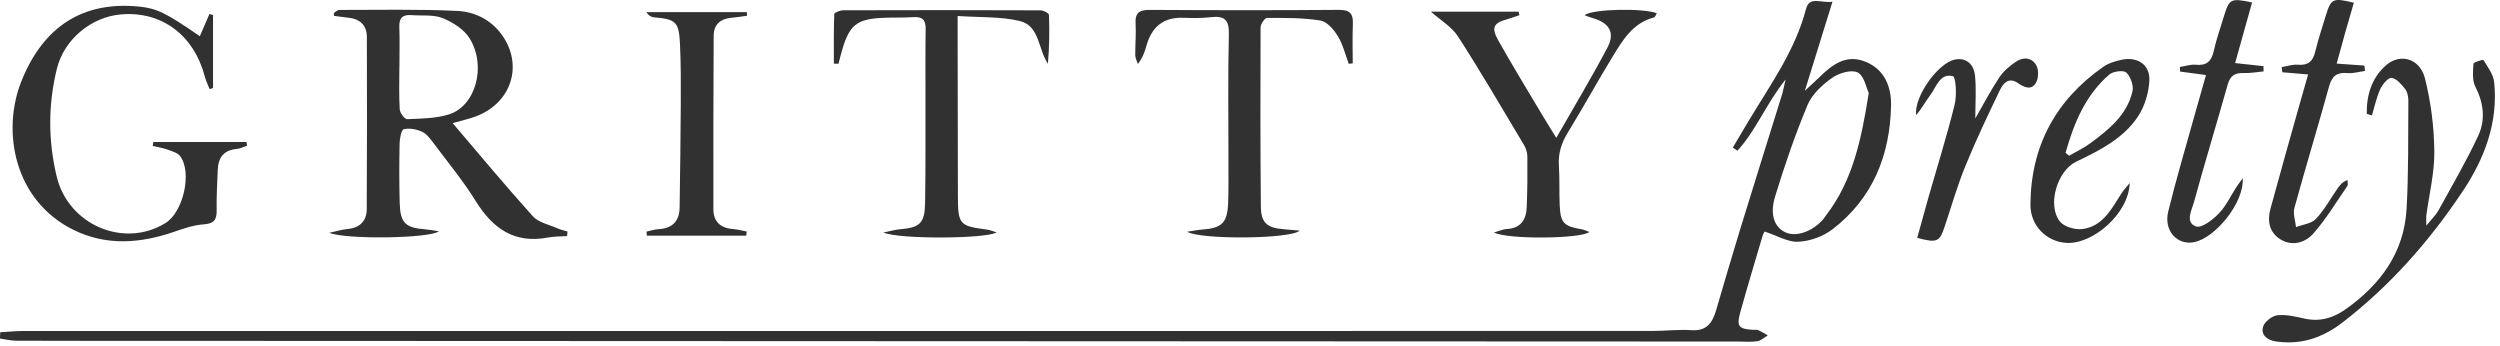
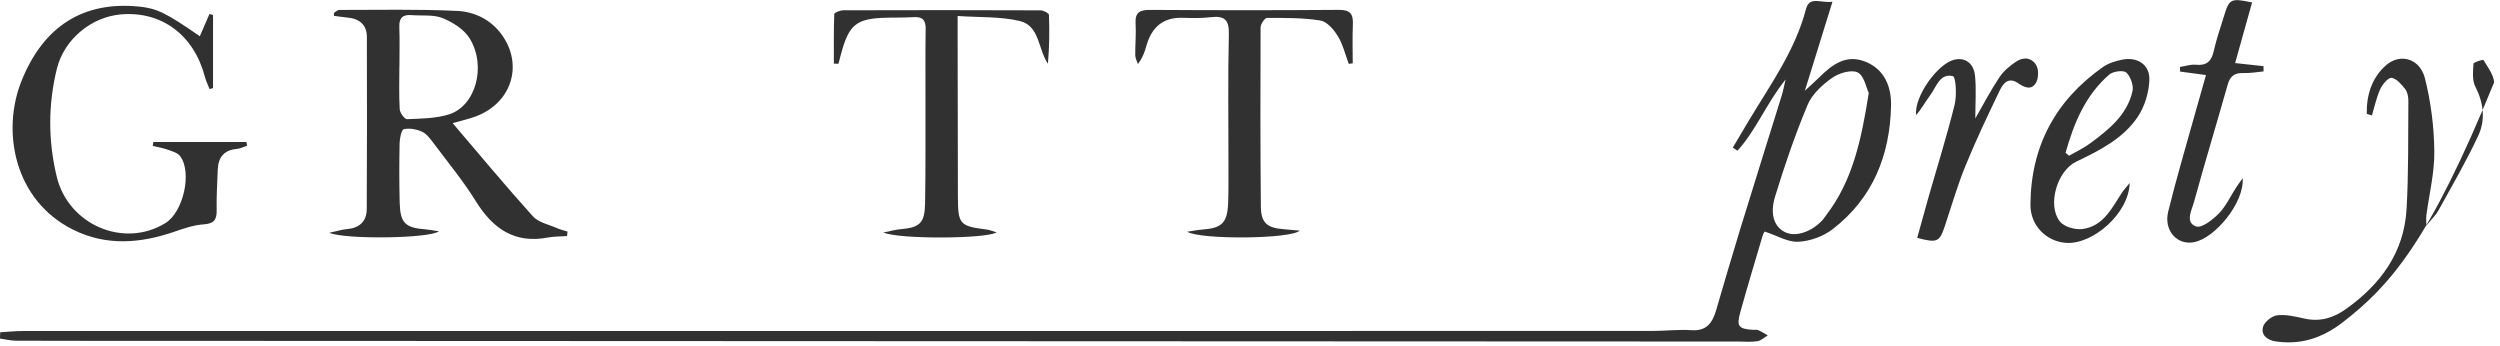
<svg xmlns="http://www.w3.org/2000/svg" fill="none" viewBox="0 0 246 34" height="34" width="246">
  <path fill="#313131" d="M0.02 32.695C0.793 32.651 1.565 32.57 2.338 32.57C15.812 32.564 29.285 32.57 42.759 32.57C82.683 32.57 122.606 32.571 162.53 32.566C163.84 32.566 165.157 32.404 166.459 32.49C167.984 32.591 168.522 31.705 168.88 30.483C169.655 27.838 170.425 25.191 171.234 22.556C172.587 18.15 173.972 13.755 175.336 9.353C175.453 8.977 175.521 8.585 175.702 7.82C173.777 10.228 172.789 12.844 170.964 14.83C170.812 14.727 170.659 14.625 170.507 14.522C171.043 13.619 171.576 12.714 172.116 11.814C174.229 8.297 176.65 4.948 177.713 0.879C178.052 -0.418 179.177 0.327 180.314 0.173C179.405 3.102 178.563 5.817 177.597 8.932C178.271 8.305 178.656 7.966 179.02 7.606C180.294 6.348 181.673 5.3 183.582 6.08C185.477 6.854 186.117 8.591 186.08 10.39C185.979 15.267 184.286 19.52 180.316 22.563C179.401 23.264 178.106 23.732 176.96 23.789C175.927 23.841 174.859 23.183 173.644 22.785C173.686 22.699 173.517 22.947 173.435 23.221C172.689 25.733 171.934 28.242 171.233 30.766C170.861 32.108 171.086 32.364 172.469 32.454C172.649 32.466 172.852 32.417 173.007 32.484C173.334 32.626 173.636 32.826 173.947 33.003C173.609 33.202 173.289 33.518 172.928 33.574C172.31 33.671 171.666 33.608 171.033 33.608C119.309 33.586 67.586 33.563 15.862 33.54C11.115 33.538 6.367 33.545 1.62 33.527C1.08 33.525 0.54 33.39 0 33.317C0.006 33.11 0.012 32.904 0.018 32.697L0.02 32.695ZM183.887 9.147C183.64 8.641 183.434 7.441 182.794 7.127C182.168 6.82 180.939 7.193 180.263 7.674C179.305 8.355 178.3 9.279 177.863 10.328C176.635 13.27 175.596 16.3 174.666 19.351C174.125 21.125 174.612 22.32 175.628 22.835C176.661 23.359 178.261 22.842 179.369 21.618C179.489 21.485 179.579 21.325 179.688 21.182C182.317 17.763 183.164 13.717 183.887 9.147Z" />
  <path fill="#313131" d="M32.857 1.27C33.033 1.168 33.209 0.977 33.386 0.977C37.26 0.98 41.14 0.891 45.006 1.075C46.718 1.157 48.338 1.951 49.402 3.452C51.53 6.455 50.306 10.175 46.775 11.47C46.109 11.714 45.409 11.868 44.541 12.116C47.226 15.26 49.769 18.331 52.44 21.287C52.992 21.898 54.011 22.093 54.825 22.455C55.148 22.599 55.502 22.674 55.842 22.781C55.828 22.931 55.814 23.081 55.8 23.231C55.175 23.274 54.537 23.255 53.926 23.371C50.627 24.001 48.496 22.498 46.818 19.794C45.584 17.805 44.081 15.983 42.673 14.104C42.351 13.675 41.996 13.179 41.539 12.966C40.999 12.715 40.298 12.586 39.735 12.712C39.499 12.765 39.331 13.607 39.321 14.094C39.28 16.036 39.281 17.98 39.329 19.921C39.38 21.958 39.868 22.418 41.918 22.574C42.286 22.602 42.651 22.68 43.182 22.759C42.308 23.464 34.065 23.59 32.398 22.908C33.198 22.735 33.656 22.584 34.123 22.546C35.361 22.445 36.081 21.799 36.087 20.569C36.118 14.923 36.119 9.276 36.099 3.63C36.095 2.444 35.377 1.841 34.215 1.733C33.764 1.691 33.316 1.618 32.867 1.56C32.863 1.464 32.859 1.367 32.856 1.271L32.857 1.27ZM39.305 6.57H39.298C39.298 7.966 39.248 9.366 39.333 10.757C39.355 11.11 39.818 11.737 40.057 11.727C41.441 11.668 42.884 11.663 44.186 11.253C46.791 10.433 47.889 6.556 46.232 3.806C45.691 2.907 44.574 2.197 43.564 1.786C42.651 1.414 41.524 1.572 40.492 1.487C39.64 1.417 39.259 1.755 39.293 2.652C39.343 3.956 39.305 5.264 39.305 6.57Z" />
  <path fill="#313131" d="M15.085 13.974H24.246C24.269 14.095 24.293 14.216 24.316 14.337C23.976 14.447 23.642 14.624 23.296 14.655C22.02 14.769 21.468 15.502 21.427 16.714C21.382 18.023 21.289 19.334 21.32 20.641C21.343 21.586 21.093 22.005 20.055 22.075C19.086 22.14 18.118 22.469 17.187 22.791C13.819 23.956 10.451 24.228 7.18 22.594C1.368 19.691 0.154 12.902 2.1 8.009C4.275 2.54 8.23 0.104 13.675 0.647C15.428 0.822 16.332 1.259 19.663 3.566C19.986 2.82 20.298 2.099 20.61 1.378C20.728 1.41 20.845 1.442 20.963 1.473V8.668C20.85 8.7 20.737 8.733 20.623 8.765C20.466 8.36 20.268 7.967 20.159 7.55C19.082 3.449 15.913 1.083 11.918 1.415C8.974 1.66 6.312 3.878 5.6 6.754C4.726 10.284 4.734 13.842 5.578 17.367C6.723 22.152 12.22 24.467 16.292 21.942C18.038 20.859 18.927 16.961 17.727 15.367C17.47 15.025 16.914 14.877 16.469 14.717C16.007 14.551 15.512 14.478 15.031 14.364C15.049 14.233 15.067 14.102 15.086 13.971L15.085 13.974Z" />
-   <path fill="#313131" d="M153.139 13.567C154.946 10.399 156.645 7.578 158.178 4.67C158.954 3.198 158.343 2.226 156.676 1.769C156.438 1.704 156.211 1.598 155.92 1.489C156.727 0.877 161.657 0.777 163.031 1.304C162.934 1.454 162.87 1.685 162.755 1.715C160.708 2.241 159.706 3.9 158.716 5.513C157.204 7.977 155.824 10.523 154.307 12.984C153.664 14.027 153.315 15.063 153.395 16.293C153.481 17.6 153.415 18.916 153.476 20.225C153.556 21.948 153.884 22.265 155.642 22.565C155.883 22.606 156.111 22.724 156.391 22.823C155.669 23.493 148.419 23.594 147.004 22.88C147.565 22.719 147.908 22.55 148.257 22.534C149.634 22.473 150.175 21.628 150.228 20.408C150.3 18.737 150.308 17.063 150.292 15.39C150.288 15.006 150.148 14.58 149.948 14.247C147.817 10.679 145.724 7.085 143.472 3.594C142.848 2.627 141.731 1.979 140.796 1.145H149.43C149.457 1.26 149.485 1.375 149.512 1.491C149.098 1.629 148.69 1.787 148.27 1.903C146.967 2.262 146.719 2.711 147.423 3.965C148.773 6.367 150.212 8.72 151.62 11.089C152.053 11.818 152.507 12.536 153.139 13.567Z" />
  <path fill="#313131" d="M132.719 6.284C132.375 5.37 132.148 4.384 131.649 3.565C131.256 2.921 130.584 2.127 129.935 2.022C128.211 1.741 126.433 1.762 124.676 1.764C124.455 1.764 124.042 2.366 124.041 2.69C124.015 8.564 124.014 14.439 124.069 20.313C124.084 21.938 124.682 22.432 126.337 22.556C126.799 22.591 127.26 22.637 127.891 22.694C127.041 23.524 118.167 23.607 116.813 22.804C117.469 22.706 117.865 22.621 118.264 22.592C120.253 22.451 120.781 21.934 120.851 19.916C120.896 18.607 120.879 17.296 120.88 15.985C120.884 11.782 120.817 7.578 120.92 3.378C120.955 1.943 120.486 1.534 119.151 1.691C118.258 1.796 117.345 1.784 116.444 1.75C114.461 1.676 113.322 2.664 112.806 4.509C112.641 5.099 112.441 5.679 111.968 6.3C111.877 6.013 111.712 5.727 111.709 5.439C111.697 4.4 111.804 3.357 111.742 2.323C111.676 1.221 112.149 0.968 113.172 0.974C119.361 1.013 125.552 1.02 131.741 0.971C132.848 0.962 133.165 1.36 133.122 2.381C133.068 3.662 133.109 4.947 133.109 6.23C132.979 6.248 132.849 6.266 132.72 6.284H132.719Z" />
  <path fill="#313131" d="M82.052 6.262C82.052 4.634 82.029 3.004 82.093 1.378C82.098 1.239 82.678 1.013 82.991 1.012C89.458 0.991 95.924 0.991 102.391 1.017C102.68 1.018 103.211 1.299 103.217 1.467C103.28 3.056 103.255 4.65 103.115 6.272C102.14 4.845 102.312 2.54 100.35 2.069C98.46 1.615 96.434 1.726 94.231 1.573C94.231 2.406 94.231 2.975 94.231 3.544C94.239 8.79 94.241 14.037 94.257 19.283C94.265 22.095 94.409 22.242 97.14 22.594C97.421 22.63 97.691 22.755 98.054 22.866C97.147 23.496 88.47 23.573 86.929 22.876C87.685 22.725 88.113 22.597 88.549 22.56C90.52 22.394 90.997 21.97 91.03 19.956C91.086 16.565 91.061 13.172 91.067 9.78C91.071 7.473 91.048 5.166 91.084 2.86C91.098 1.992 90.794 1.629 89.9 1.687C88.818 1.757 87.729 1.703 86.647 1.766C84.328 1.902 83.6 2.501 82.913 4.759C82.761 5.258 82.641 5.768 82.507 6.272C82.355 6.269 82.204 6.266 82.052 6.264V6.262Z" />
-   <path fill="#313131" d="M232.89 11.205C232.861 9.373 233.365 7.668 234.783 6.422C236.175 5.2 238.118 5.751 238.613 7.703C239.205 10.032 239.509 12.486 239.538 14.89C239.564 16.986 239.032 19.089 238.753 21.19C238.726 21.391 238.749 21.599 238.749 22.204C239.297 21.528 239.689 21.167 239.933 20.724C241.275 18.285 242.685 15.874 243.859 13.355C244.588 11.791 244.397 10.129 243.569 8.517C243.248 7.892 243.342 7.019 243.39 6.268C243.4 6.118 244.332 5.841 244.372 5.906C244.791 6.599 245.35 7.324 245.428 8.086C245.832 12.052 244.477 15.602 242.335 18.814C239.061 23.721 235.189 28.123 230.491 31.741C228.995 32.893 227.315 33.647 225.385 33.685C224.892 33.695 224.392 33.668 223.905 33.592C223.087 33.464 222.442 32.947 222.689 32.14C222.839 31.65 223.57 31.081 224.094 31.022C224.961 30.925 225.883 31.154 226.76 31.348C228.285 31.685 229.592 31.297 230.838 30.411C234.25 27.985 236.559 24.85 236.806 20.573C237.01 17.027 236.954 13.465 236.983 9.91C236.986 9.519 236.89 9.045 236.66 8.752C236.302 8.297 235.818 7.725 235.329 7.664C234.998 7.623 234.428 8.307 234.212 8.78C233.84 9.593 233.66 10.495 233.399 11.359C233.229 11.307 233.06 11.257 232.89 11.205Z" />
-   <path fill="#313131" d="M73.517 1.547C73.024 1.614 72.532 1.704 72.037 1.742C70.922 1.827 70.232 2.376 70.226 3.522C70.197 9.212 70.185 14.902 70.197 20.592C70.2 21.844 70.937 22.457 72.168 22.545C72.608 22.576 73.042 22.699 73.478 22.781C73.463 22.916 73.448 23.052 73.433 23.187H63.658C63.642 23.056 63.626 22.925 63.61 22.794C64.006 22.709 64.4 22.57 64.8 22.549C66.182 22.477 66.856 21.746 66.875 20.394C66.922 17.007 66.972 13.62 66.989 10.233C66.999 8.246 67.003 6.256 66.908 4.272C66.806 2.157 66.483 1.889 64.42 1.712C64.136 1.688 63.858 1.588 63.605 1.197H73.487C73.498 1.314 73.508 1.431 73.519 1.548L73.517 1.547Z" />
+   <path fill="#313131" d="M232.89 11.205C232.861 9.373 233.365 7.668 234.783 6.422C236.175 5.2 238.118 5.751 238.613 7.703C239.205 10.032 239.509 12.486 239.538 14.89C239.564 16.986 239.032 19.089 238.753 21.19C238.726 21.391 238.749 21.599 238.749 22.204C239.297 21.528 239.689 21.167 239.933 20.724C241.275 18.285 242.685 15.874 243.859 13.355C244.588 11.791 244.397 10.129 243.569 8.517C243.248 7.892 243.342 7.019 243.39 6.268C243.4 6.118 244.332 5.841 244.372 5.906C244.791 6.599 245.35 7.324 245.428 8.086C239.061 23.721 235.189 28.123 230.491 31.741C228.995 32.893 227.315 33.647 225.385 33.685C224.892 33.695 224.392 33.668 223.905 33.592C223.087 33.464 222.442 32.947 222.689 32.14C222.839 31.65 223.57 31.081 224.094 31.022C224.961 30.925 225.883 31.154 226.76 31.348C228.285 31.685 229.592 31.297 230.838 30.411C234.25 27.985 236.559 24.85 236.806 20.573C237.01 17.027 236.954 13.465 236.983 9.91C236.986 9.519 236.89 9.045 236.66 8.752C236.302 8.297 235.818 7.725 235.329 7.664C234.998 7.623 234.428 8.307 234.212 8.78C233.84 9.593 233.66 10.495 233.399 11.359C233.229 11.307 233.06 11.257 232.89 11.205Z" />
  <path fill="#313131" d="M209.561 18.008C209.485 21 205.949 24.064 203.324 23.9C201.366 23.778 199.782 22.199 199.795 20.134C199.831 14.405 202.257 9.881 206.936 6.591C207.469 6.216 208.16 6.005 208.81 5.872C210.323 5.563 211.565 6.368 211.498 7.901C211.444 9.128 211.032 10.495 210.348 11.508C208.894 13.659 206.58 14.815 204.29 15.912C202.448 16.794 201.418 20.145 202.683 21.783C203.09 22.31 204.18 22.626 204.896 22.538C206.917 22.288 207.771 20.558 208.746 19.038C208.981 18.671 209.288 18.351 209.562 18.009L209.561 18.008ZM203.249 15.034C203.364 15.131 203.479 15.228 203.593 15.325C204.286 14.924 205.023 14.585 205.663 14.112C207.488 12.763 209.292 11.336 209.836 8.989C209.967 8.425 209.655 7.549 209.233 7.143C208.964 6.884 207.932 7.01 207.56 7.331C205.187 9.378 204.072 12.139 203.249 15.034Z" />
  <path fill="#313131" d="M220.68 17.538C220.85 19.942 217.981 23.41 215.905 23.829C214.242 24.165 212.891 22.697 213.351 20.82C214.147 17.575 215.107 14.369 216.002 11.149C216.337 9.944 216.684 8.742 217.07 7.384C216.095 7.253 215.305 7.147 214.515 7.041C214.512 6.89 214.51 6.74 214.507 6.589C215.029 6.509 215.561 6.32 216.07 6.371C217.146 6.479 217.613 6.019 217.837 5.007C218.09 3.863 218.486 2.749 218.828 1.625C219.362 -0.129 219.493 -0.199 221.606 0.239C221.058 2.196 220.511 4.15 219.935 6.206C221.033 6.325 221.88 6.418 222.727 6.51L222.737 7.025C222.083 7.085 221.425 7.216 220.775 7.188C219.917 7.152 219.452 7.453 219.211 8.306C218.117 12.177 216.946 16.027 215.881 19.905C215.664 20.695 214.985 21.894 216.095 22.282C216.64 22.473 217.727 21.629 218.326 21.015C219.036 20.288 219.48 19.302 220.046 18.433C220.246 18.126 220.469 17.834 220.682 17.535L220.68 17.538Z" />
-   <path fill="#313131" d="M227.12 7.326C226.124 7.242 225.353 7.177 224.583 7.112C224.56 6.942 224.537 6.772 224.513 6.603C225.045 6.517 225.587 6.324 226.108 6.369C227.117 6.456 227.59 6.037 227.819 5.086C228.105 3.902 228.485 2.741 228.846 1.576C229.383 -0.159 229.532 -0.229 231.619 0.265C231.334 1.25 231.045 2.23 230.767 3.213C230.5 4.158 230.246 5.107 229.929 6.259C230.957 6.331 231.808 6.391 232.658 6.451C232.677 6.628 232.697 6.805 232.716 6.982C232.145 7.058 231.565 7.239 231.005 7.189C229.974 7.098 229.469 7.458 229.186 8.485C228.081 12.488 226.867 16.461 225.768 20.466C225.612 21.035 225.864 21.716 225.927 22.346C226.592 22.091 227.44 22.011 227.882 21.545C228.708 20.674 229.297 19.578 229.989 18.578C230.22 18.243 230.463 17.917 230.99 17.714C230.99 17.913 231.07 18.167 230.978 18.302C229.889 19.887 228.89 21.557 227.624 22.988C226.846 23.868 225.575 24.272 224.404 23.557C223.301 22.884 223.086 21.748 223.407 20.565C224.327 17.168 225.293 13.784 226.243 10.396C226.509 9.448 226.783 8.503 227.119 7.328L227.12 7.326Z" />
  <path fill="#313131" d="M194.371 11.651C195.208 10.201 195.909 8.846 196.752 7.587C197.162 6.975 197.785 6.462 198.407 6.049C199.144 5.559 199.994 5.684 200.395 6.477C200.624 6.929 200.589 7.731 200.327 8.167C199.877 8.917 199.18 8.596 198.567 8.177C197.613 7.524 197.089 8.244 196.763 8.923C195.59 11.362 194.426 13.811 193.402 16.315C192.617 18.234 192.042 20.239 191.384 22.21C190.847 23.82 190.64 23.926 188.652 23.408C189.033 22.037 189.407 20.661 189.798 19.29C190.654 16.294 191.592 13.318 192.337 10.294C192.562 9.383 192.459 7.569 192.171 7.495C190.883 7.169 190.54 8.554 189.927 9.376C189.452 10.013 189.074 10.722 188.545 11.327C188.339 9.5 190.653 6.291 192.276 5.881C193.318 5.618 194.207 6.178 194.339 7.433C194.479 8.76 194.37 10.113 194.37 11.65L194.371 11.651Z" />
</svg>